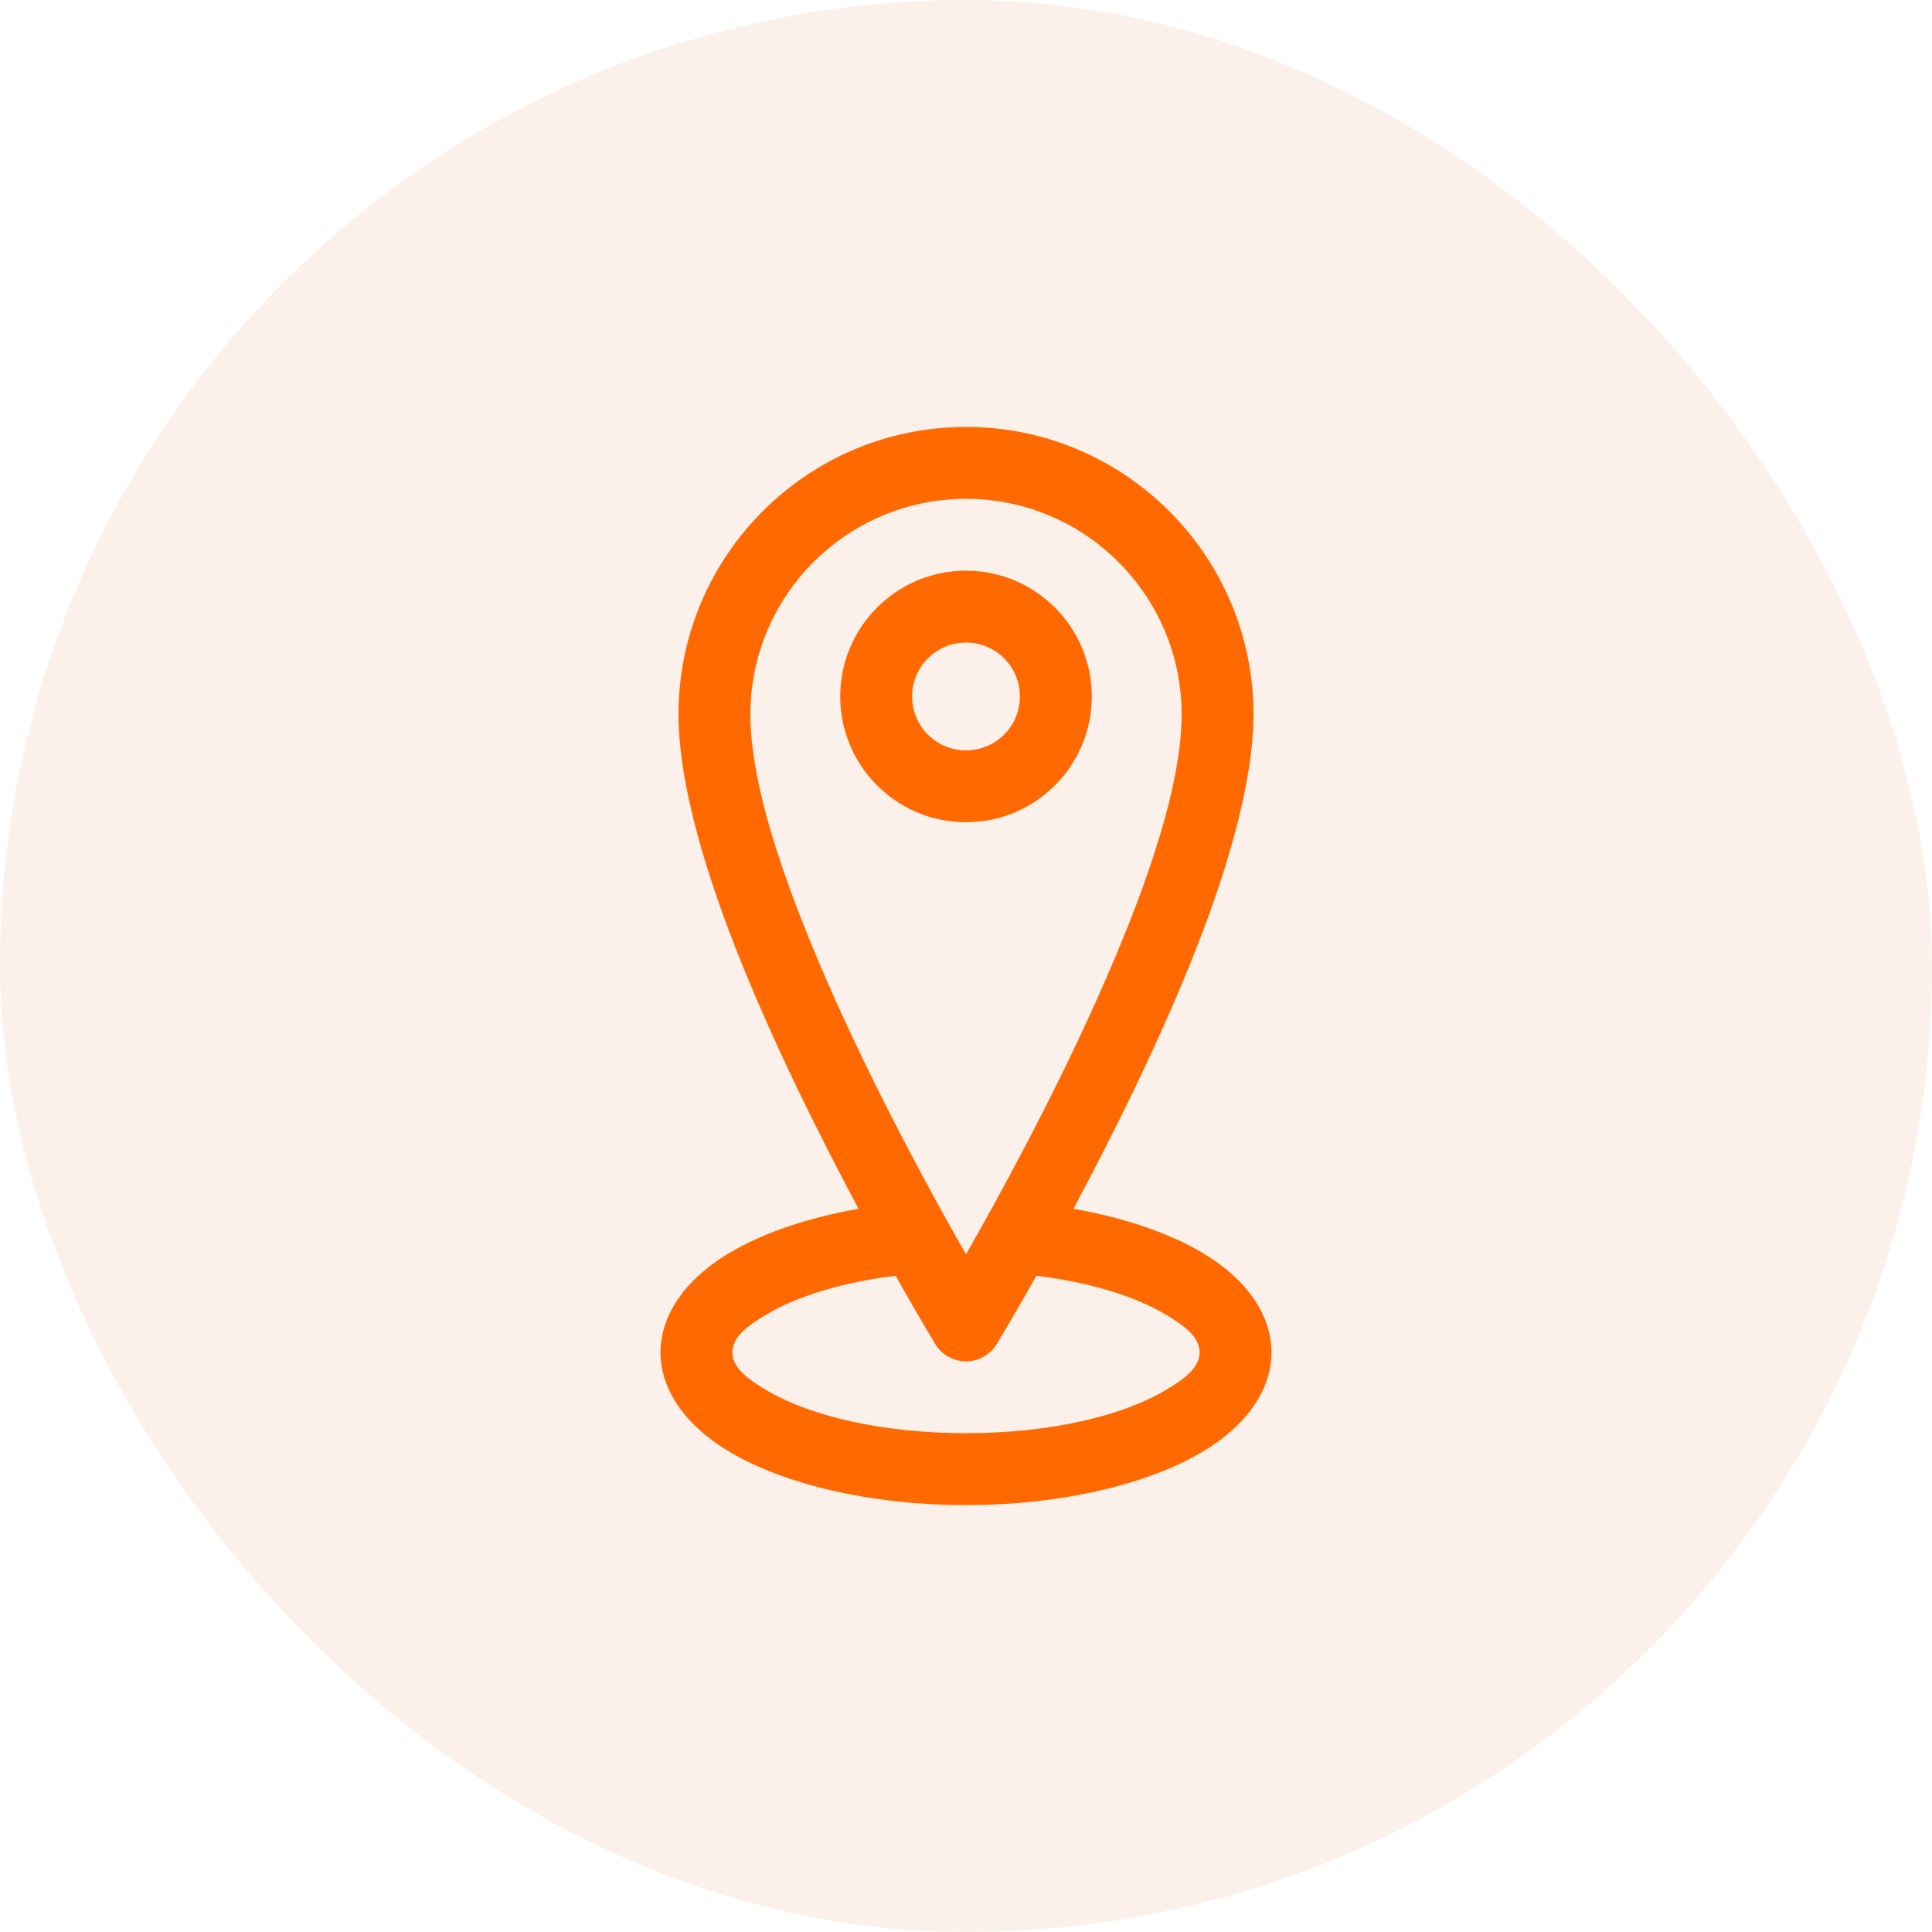
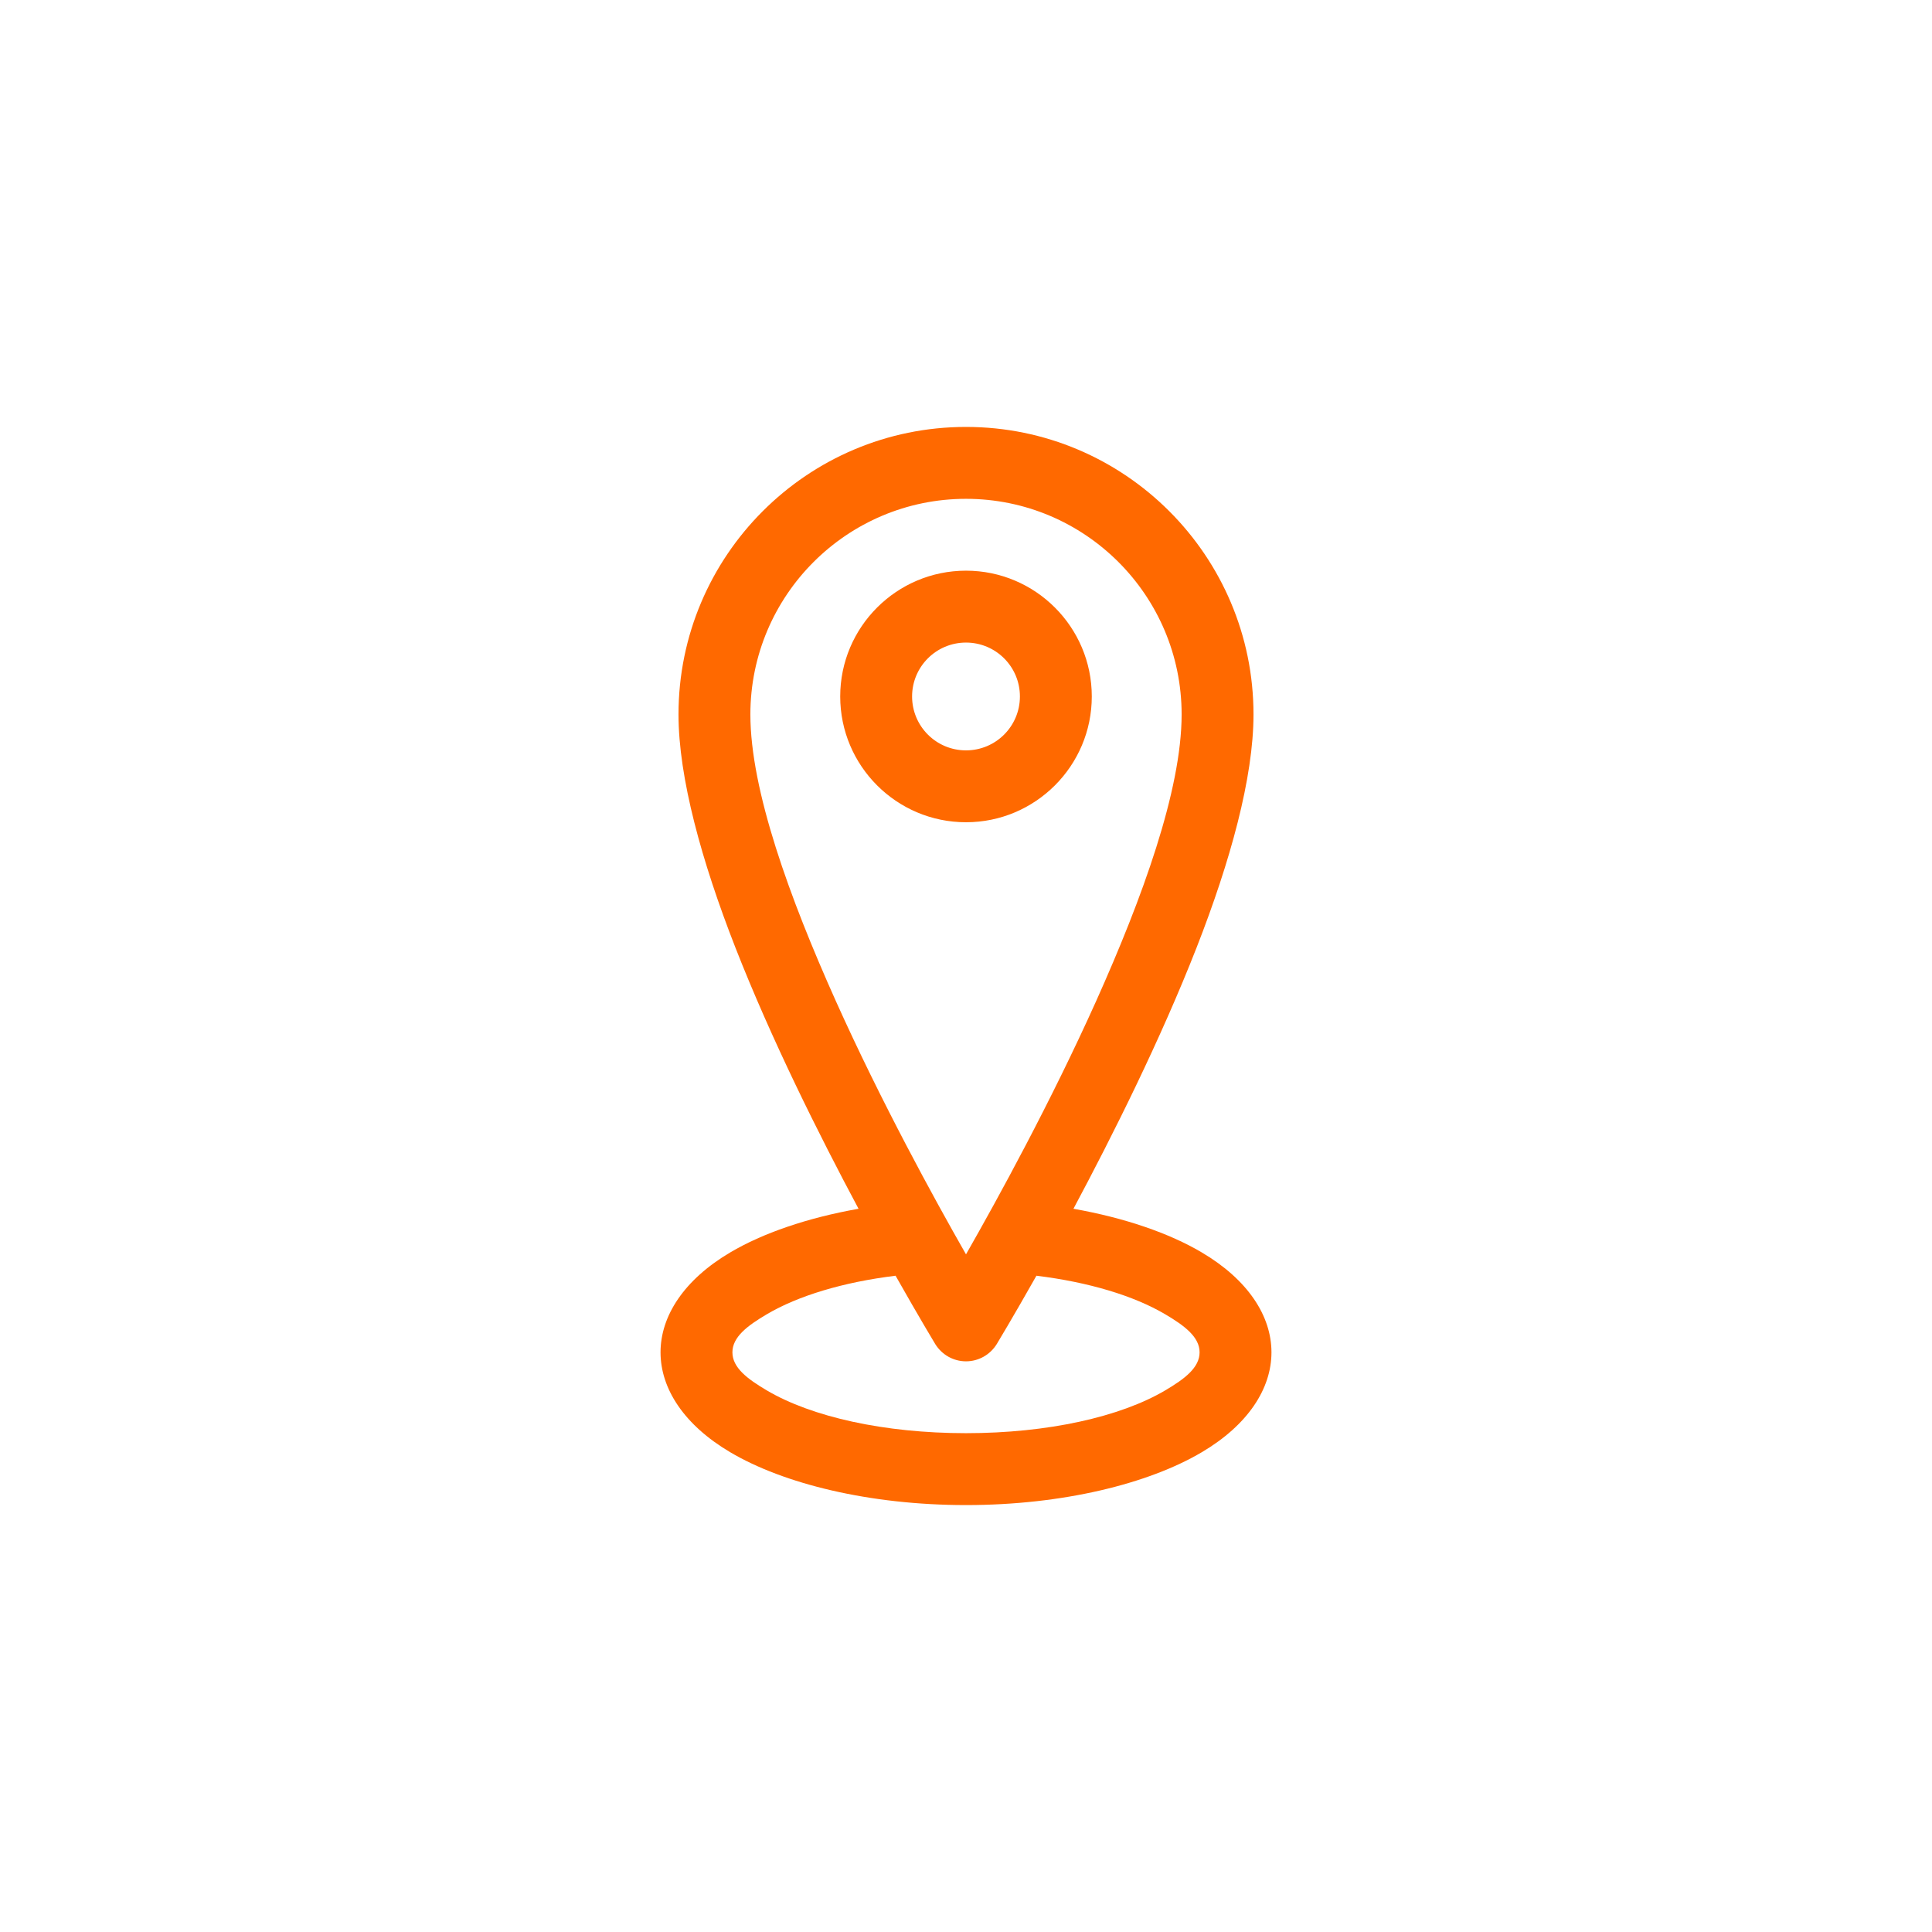
<svg xmlns="http://www.w3.org/2000/svg" width="84" height="84" viewBox="0 0 84 84" fill="none">
-   <rect width="84" height="84" rx="42" fill="#E2732E" fill-opacity="0.1" />
-   <path fill-rule="evenodd" clip-rule="evenodd" d="M37.328 52.555C35.609 49.337 33.539 45.198 31.969 41.186C30.508 37.45 29.5 33.812 29.5 31.062C29.5 24.163 35.102 18.562 42 18.562C48.898 18.562 54.5 24.163 54.5 31.062C54.5 33.812 53.492 37.45 52.031 41.186C50.461 45.198 48.391 49.337 46.672 52.555C48.914 52.952 50.844 53.621 52.25 54.453C54.258 55.638 55.281 57.216 55.281 58.797C55.281 60.377 54.258 61.956 52.25 63.141C49.938 64.508 46.211 65.438 42 65.438C37.789 65.438 34.062 64.508 31.75 63.141C29.742 61.956 28.719 60.377 28.719 58.797C28.719 57.216 29.742 55.638 31.75 54.453C33.156 53.621 35.086 52.952 37.328 52.555ZM38.938 55.466C36.664 55.746 34.703 56.336 33.336 57.144C32.492 57.642 31.844 58.132 31.844 58.797C31.844 59.462 32.492 59.952 33.336 60.45C35.289 61.604 38.445 62.312 42 62.312C45.555 62.312 48.711 61.604 50.664 60.45C51.508 59.952 52.156 59.462 52.156 58.797C52.156 58.132 51.508 57.642 50.664 57.144C49.297 56.336 47.336 55.746 45.062 55.466C44.023 57.305 43.336 58.44 43.336 58.44C43.047 58.904 42.547 59.188 42 59.188C41.453 59.188 40.953 58.904 40.664 58.44C40.664 58.44 39.977 57.305 38.938 55.466ZM42 21.688C47.172 21.688 51.375 25.888 51.375 31.062C51.375 34.359 49.664 39.052 47.664 43.513C45.688 47.909 43.406 52.076 42 54.537C40.594 52.076 38.312 47.909 36.336 43.513C34.336 39.052 32.625 34.359 32.625 31.062C32.625 25.888 36.828 21.688 42 21.688ZM42 24.812C38.984 24.812 36.531 27.263 36.531 30.281C36.531 33.299 38.984 35.75 42 35.75C45.016 35.75 47.469 33.299 47.469 30.281C47.469 27.263 45.016 24.812 42 24.812ZM42 27.938C43.297 27.938 44.344 28.988 44.344 30.281C44.344 31.575 43.297 32.625 42 32.625C40.703 32.625 39.656 31.575 39.656 30.281C39.656 28.988 40.703 27.938 42 27.938Z" fill="#FF6900" />
+   <path fill-rule="evenodd" clip-rule="evenodd" d="M37.328 52.555C35.609 49.337 33.539 45.198 31.969 41.186C30.508 37.45 29.5 33.812 29.5 31.062C29.5 24.163 35.102 18.562 42 18.562C48.898 18.562 54.5 24.163 54.5 31.062C54.5 33.812 53.492 37.45 52.031 41.186C50.461 45.198 48.391 49.337 46.672 52.555C48.914 52.952 50.844 53.621 52.25 54.453C54.258 55.638 55.281 57.216 55.281 58.797C55.281 60.377 54.258 61.956 52.25 63.141C49.938 64.508 46.211 65.438 42 65.438C37.789 65.438 34.062 64.508 31.75 63.141C29.742 61.956 28.719 60.377 28.719 58.797C28.719 57.216 29.742 55.638 31.75 54.453C33.156 53.621 35.086 52.952 37.328 52.555M38.938 55.466C36.664 55.746 34.703 56.336 33.336 57.144C32.492 57.642 31.844 58.132 31.844 58.797C31.844 59.462 32.492 59.952 33.336 60.45C35.289 61.604 38.445 62.312 42 62.312C45.555 62.312 48.711 61.604 50.664 60.45C51.508 59.952 52.156 59.462 52.156 58.797C52.156 58.132 51.508 57.642 50.664 57.144C49.297 56.336 47.336 55.746 45.062 55.466C44.023 57.305 43.336 58.44 43.336 58.44C43.047 58.904 42.547 59.188 42 59.188C41.453 59.188 40.953 58.904 40.664 58.44C40.664 58.44 39.977 57.305 38.938 55.466ZM42 21.688C47.172 21.688 51.375 25.888 51.375 31.062C51.375 34.359 49.664 39.052 47.664 43.513C45.688 47.909 43.406 52.076 42 54.537C40.594 52.076 38.312 47.909 36.336 43.513C34.336 39.052 32.625 34.359 32.625 31.062C32.625 25.888 36.828 21.688 42 21.688ZM42 24.812C38.984 24.812 36.531 27.263 36.531 30.281C36.531 33.299 38.984 35.75 42 35.75C45.016 35.75 47.469 33.299 47.469 30.281C47.469 27.263 45.016 24.812 42 24.812ZM42 27.938C43.297 27.938 44.344 28.988 44.344 30.281C44.344 31.575 43.297 32.625 42 32.625C40.703 32.625 39.656 31.575 39.656 30.281C39.656 28.988 40.703 27.938 42 27.938Z" fill="#FF6900" />
</svg>